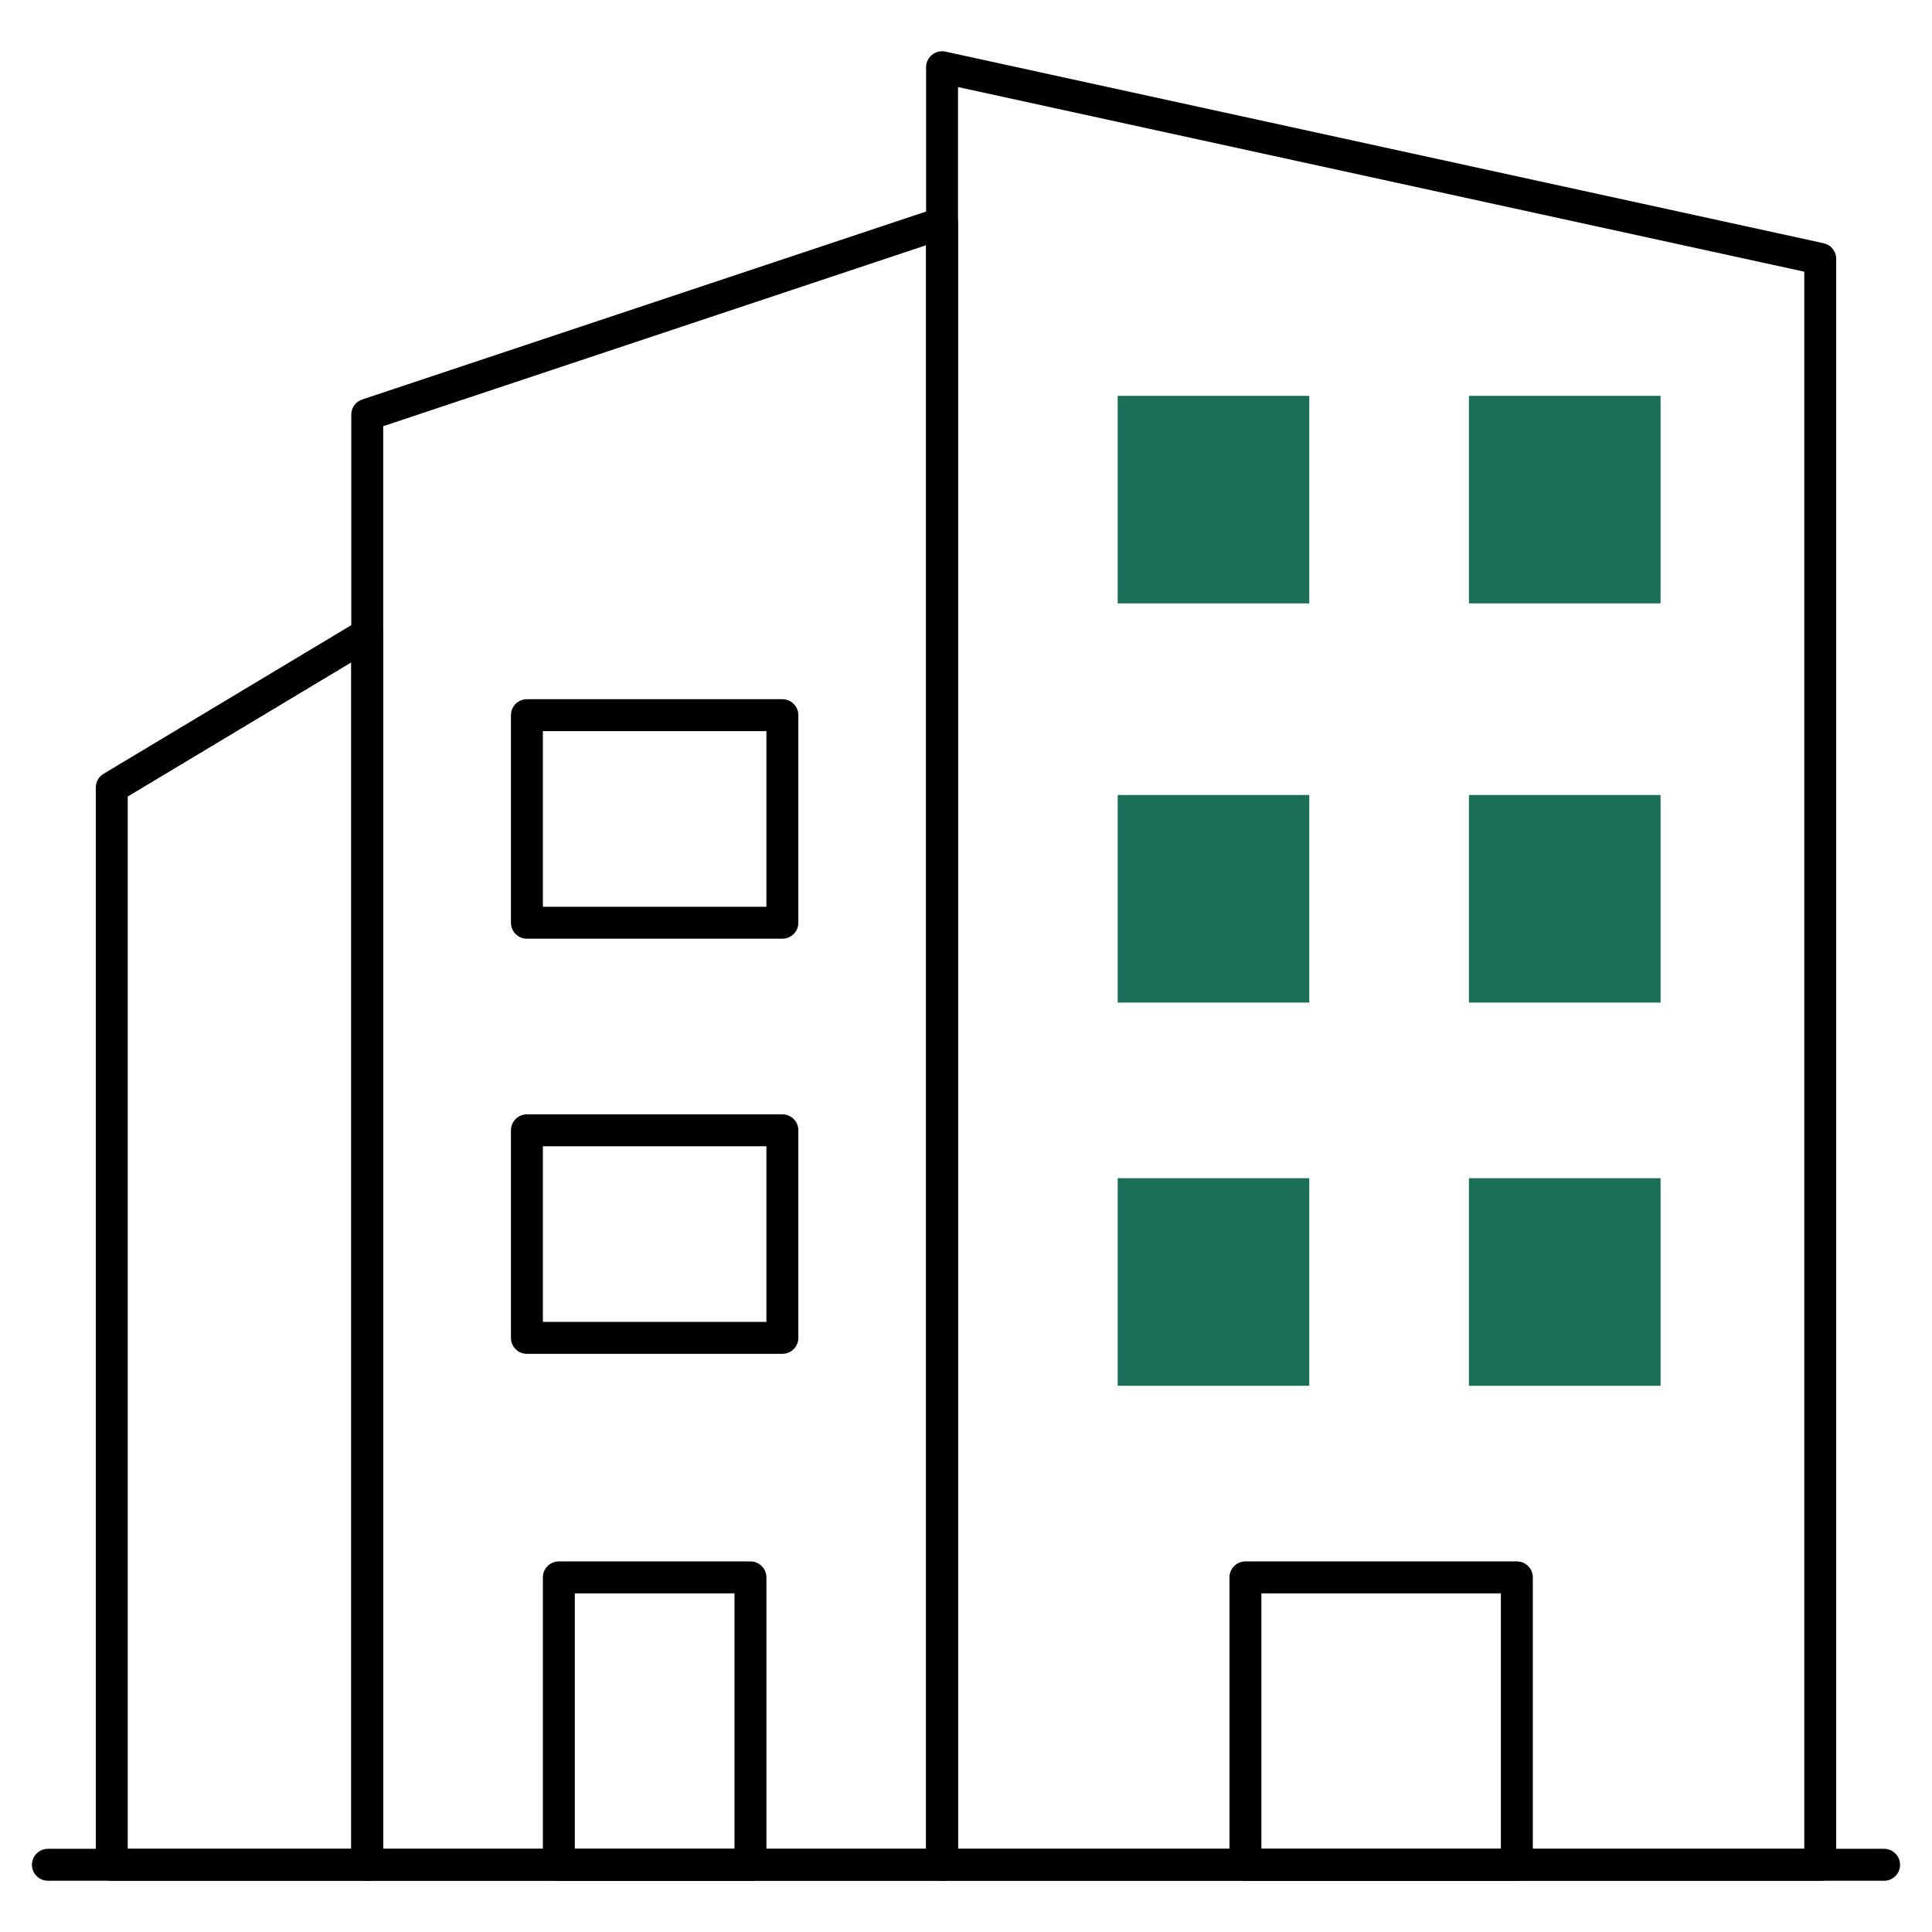
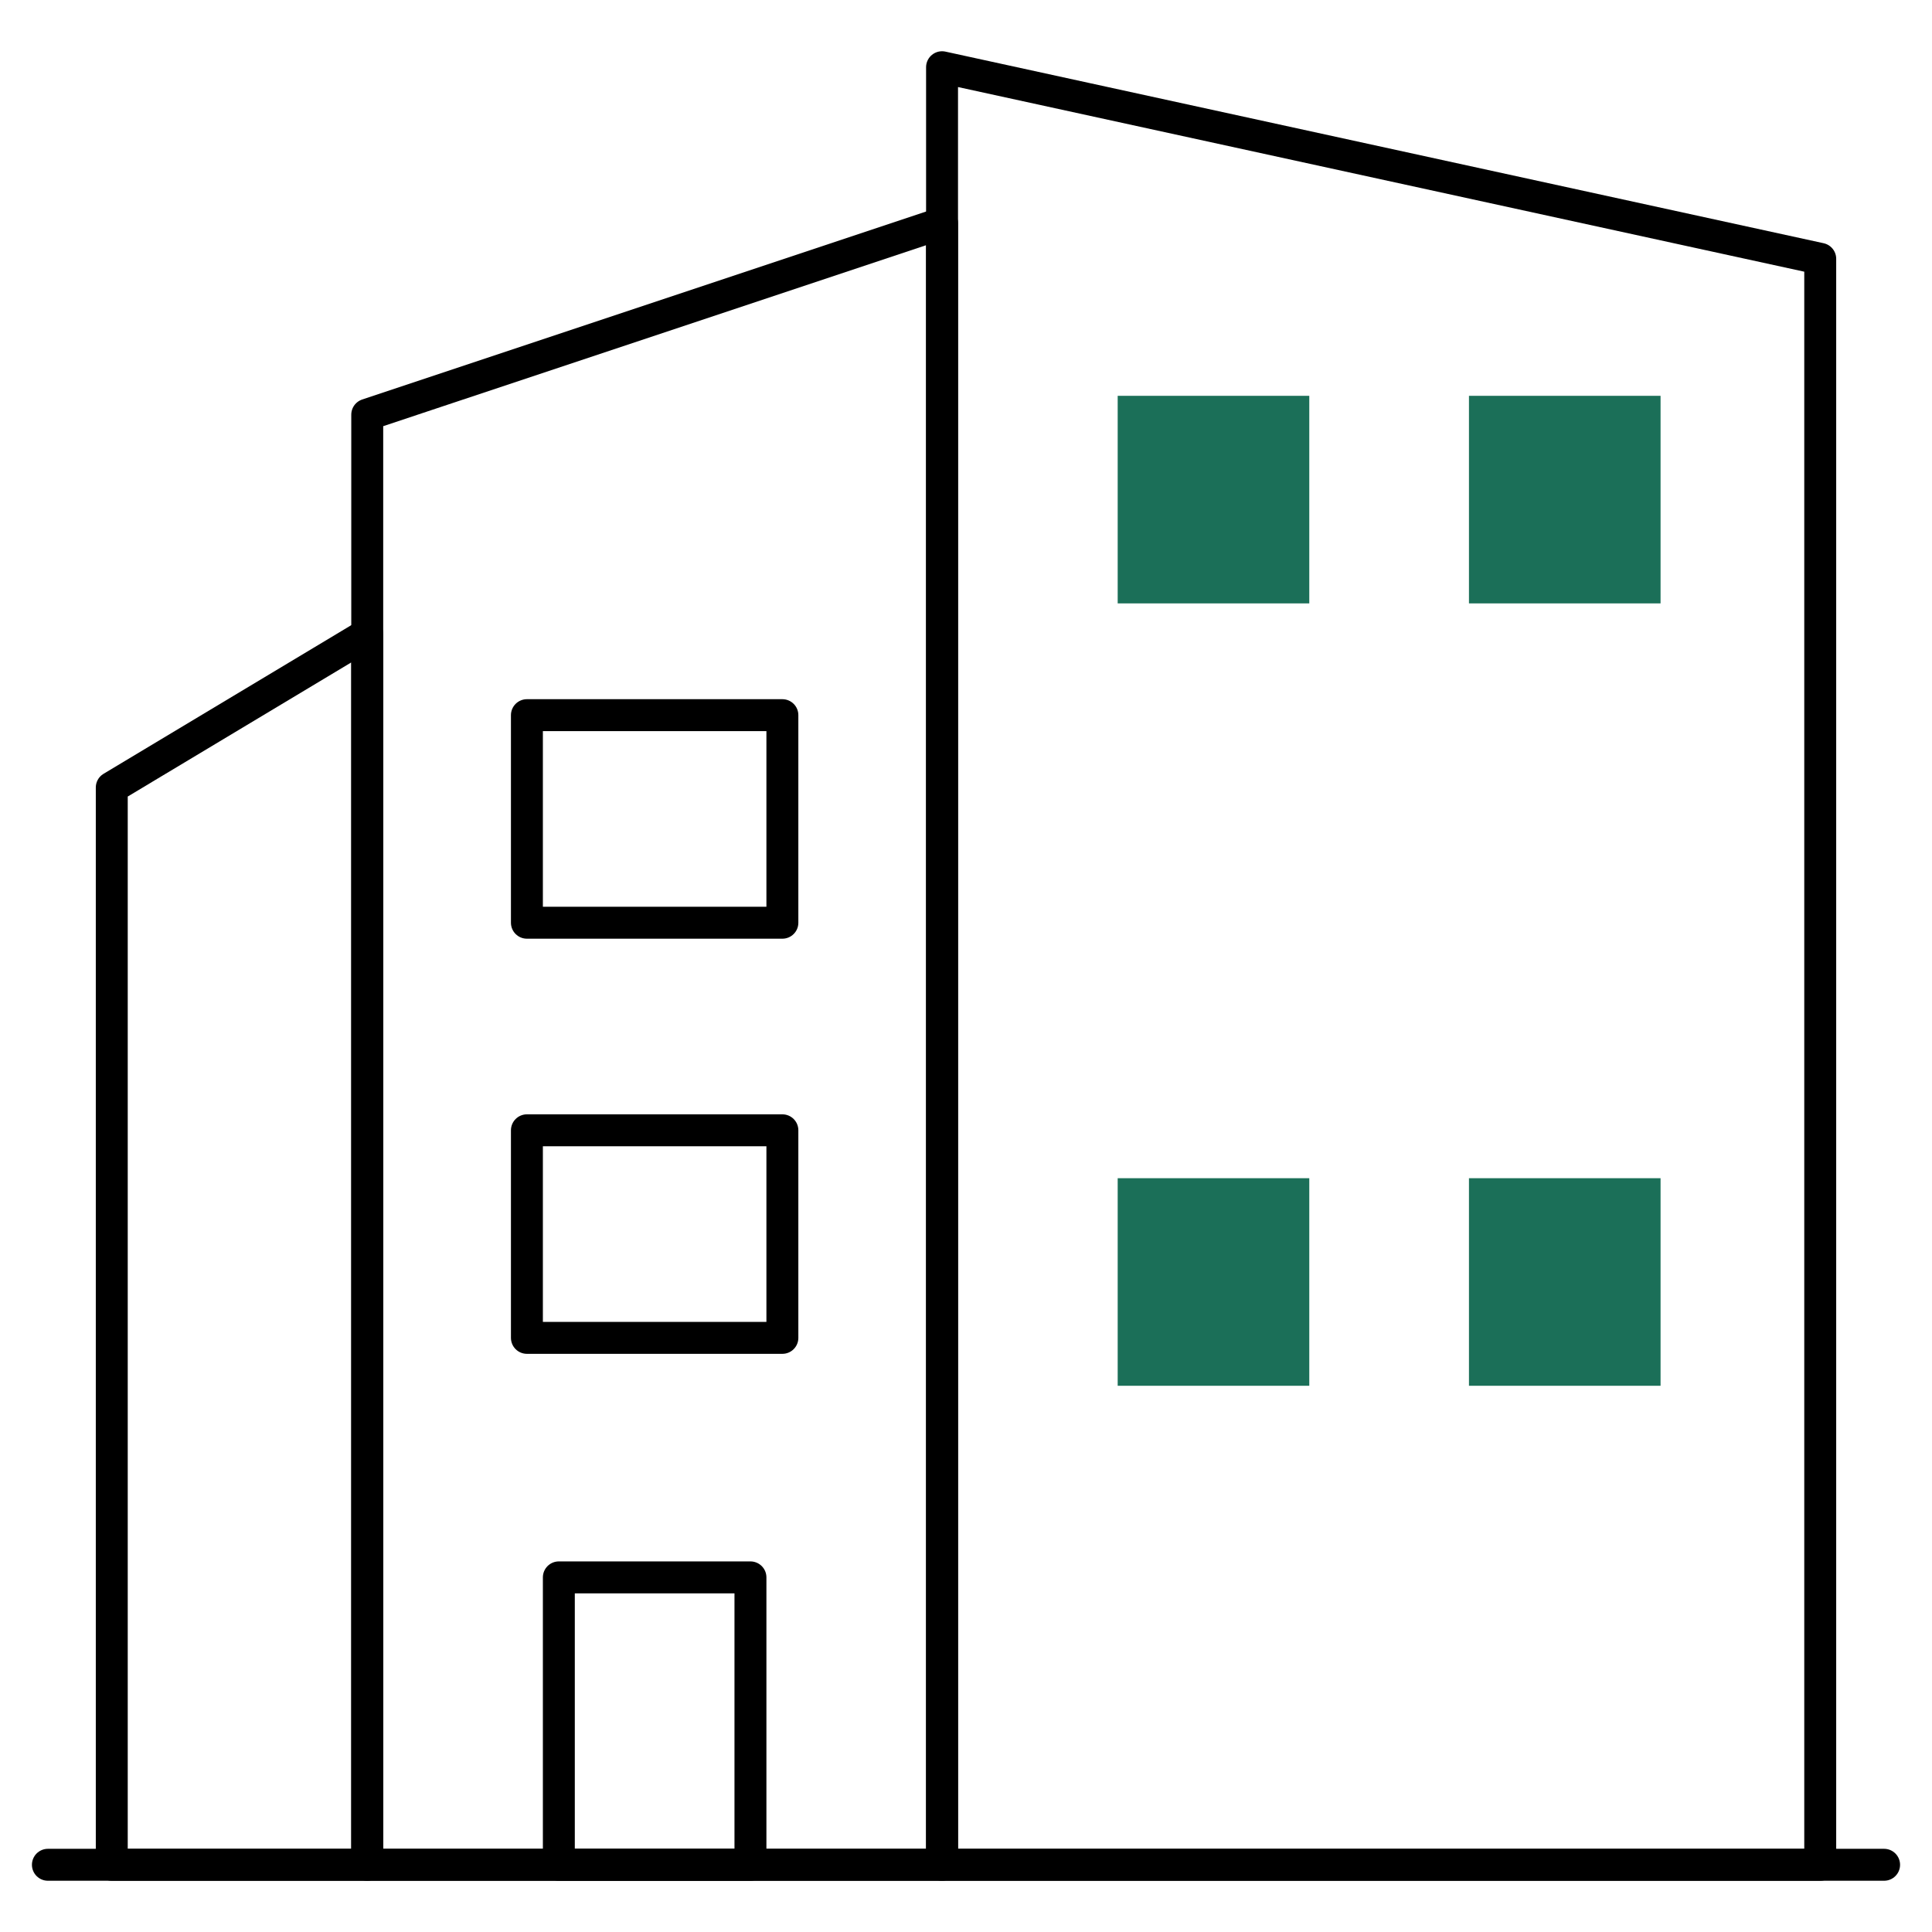
<svg xmlns="http://www.w3.org/2000/svg" id="Calque_1" width="121" height="121" viewBox="0 0 121 121">
-   <path d="M78,116.79h17v-18h-17v18Z" fill="none" stroke="#000" stroke-linecap="round" stroke-linejoin="round" stroke-width="2" />
  <path d="M23,116.79H7V49.32l16-9.6v77.07Z" fill="none" stroke="#000" stroke-linecap="round" stroke-linejoin="round" stroke-width="2" />
  <path d="M59,116.79h55V16.21L59,4.21v112.58Z" fill="none" stroke="#000" stroke-linecap="round" stroke-linejoin="round" stroke-width="2" />
  <path d="M92,86.79h12v-13h-12v13Z" fill="#1b6f58" stroke-width="0" />
  <path d="M70,86.79h12v-13h-12v13Z" fill="#1b6f58" stroke-width="0" />
-   <path d="M92,62.79h12v-13h-12v13Z" fill="#1b6f58" stroke-width="0" />
-   <path d="M70,62.79h12v-13h-12v13Z" fill="#1b6f58" stroke-width="0" />
  <path d="M92,37.79h12v-13h-12v13Z" fill="#1b6f58" stroke-width="0" />
  <path d="M70,37.79h12v-13h-12v13Z" fill="#1b6f58" stroke-width="0" />
  <path d="M59,116.79H23V25.97l36-12v102.82Z" fill="none" stroke="#000" stroke-linecap="round" stroke-linejoin="round" stroke-width="2" />
  <path d="M47,98.79h-12v18h12v-18Z" fill="none" stroke="#000" stroke-linecap="round" stroke-linejoin="round" stroke-width="2" />
  <path d="M49,70.79h-16v13h16v-13Z" fill="none" stroke="#000" stroke-linecap="round" stroke-linejoin="round" stroke-width="2" />
  <path d="M49,44.79h-16v13h16v-13Z" fill="none" stroke="#000" stroke-linecap="round" stroke-linejoin="round" stroke-width="2" />
  <path d="M118,116.79H3" fill="none" stroke="#000" stroke-linecap="round" stroke-linejoin="round" stroke-width="2" />
</svg>